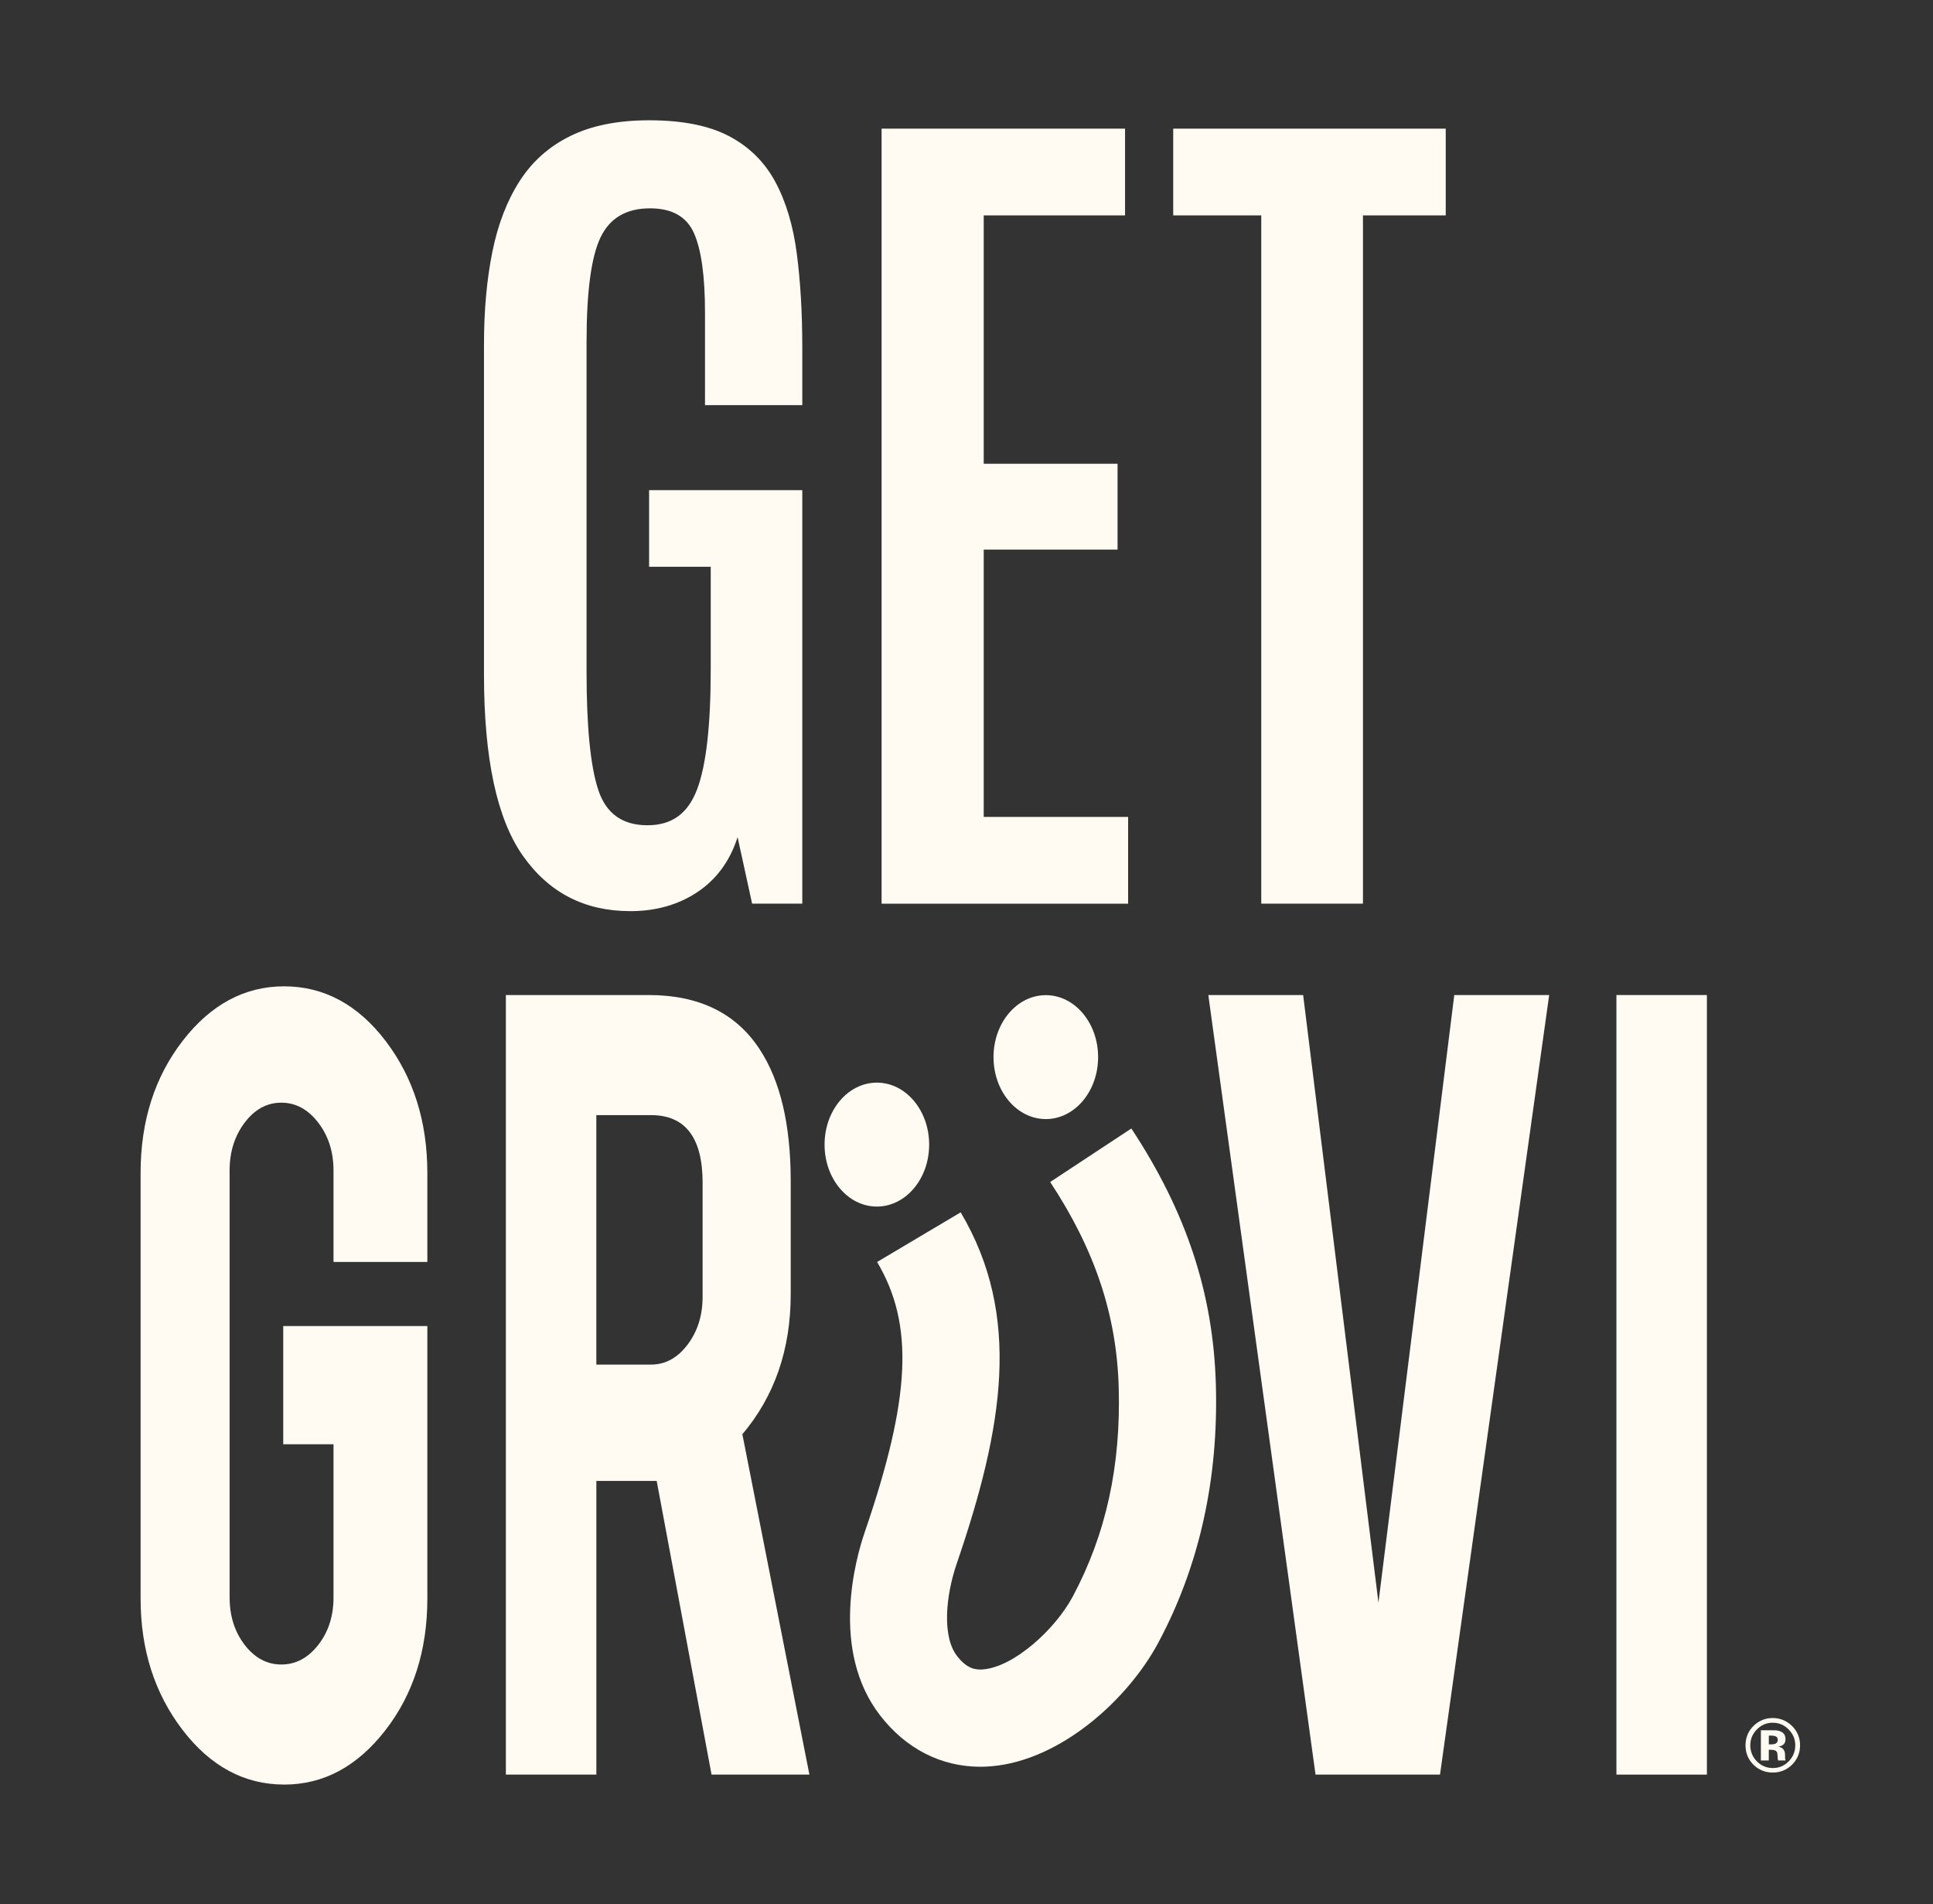
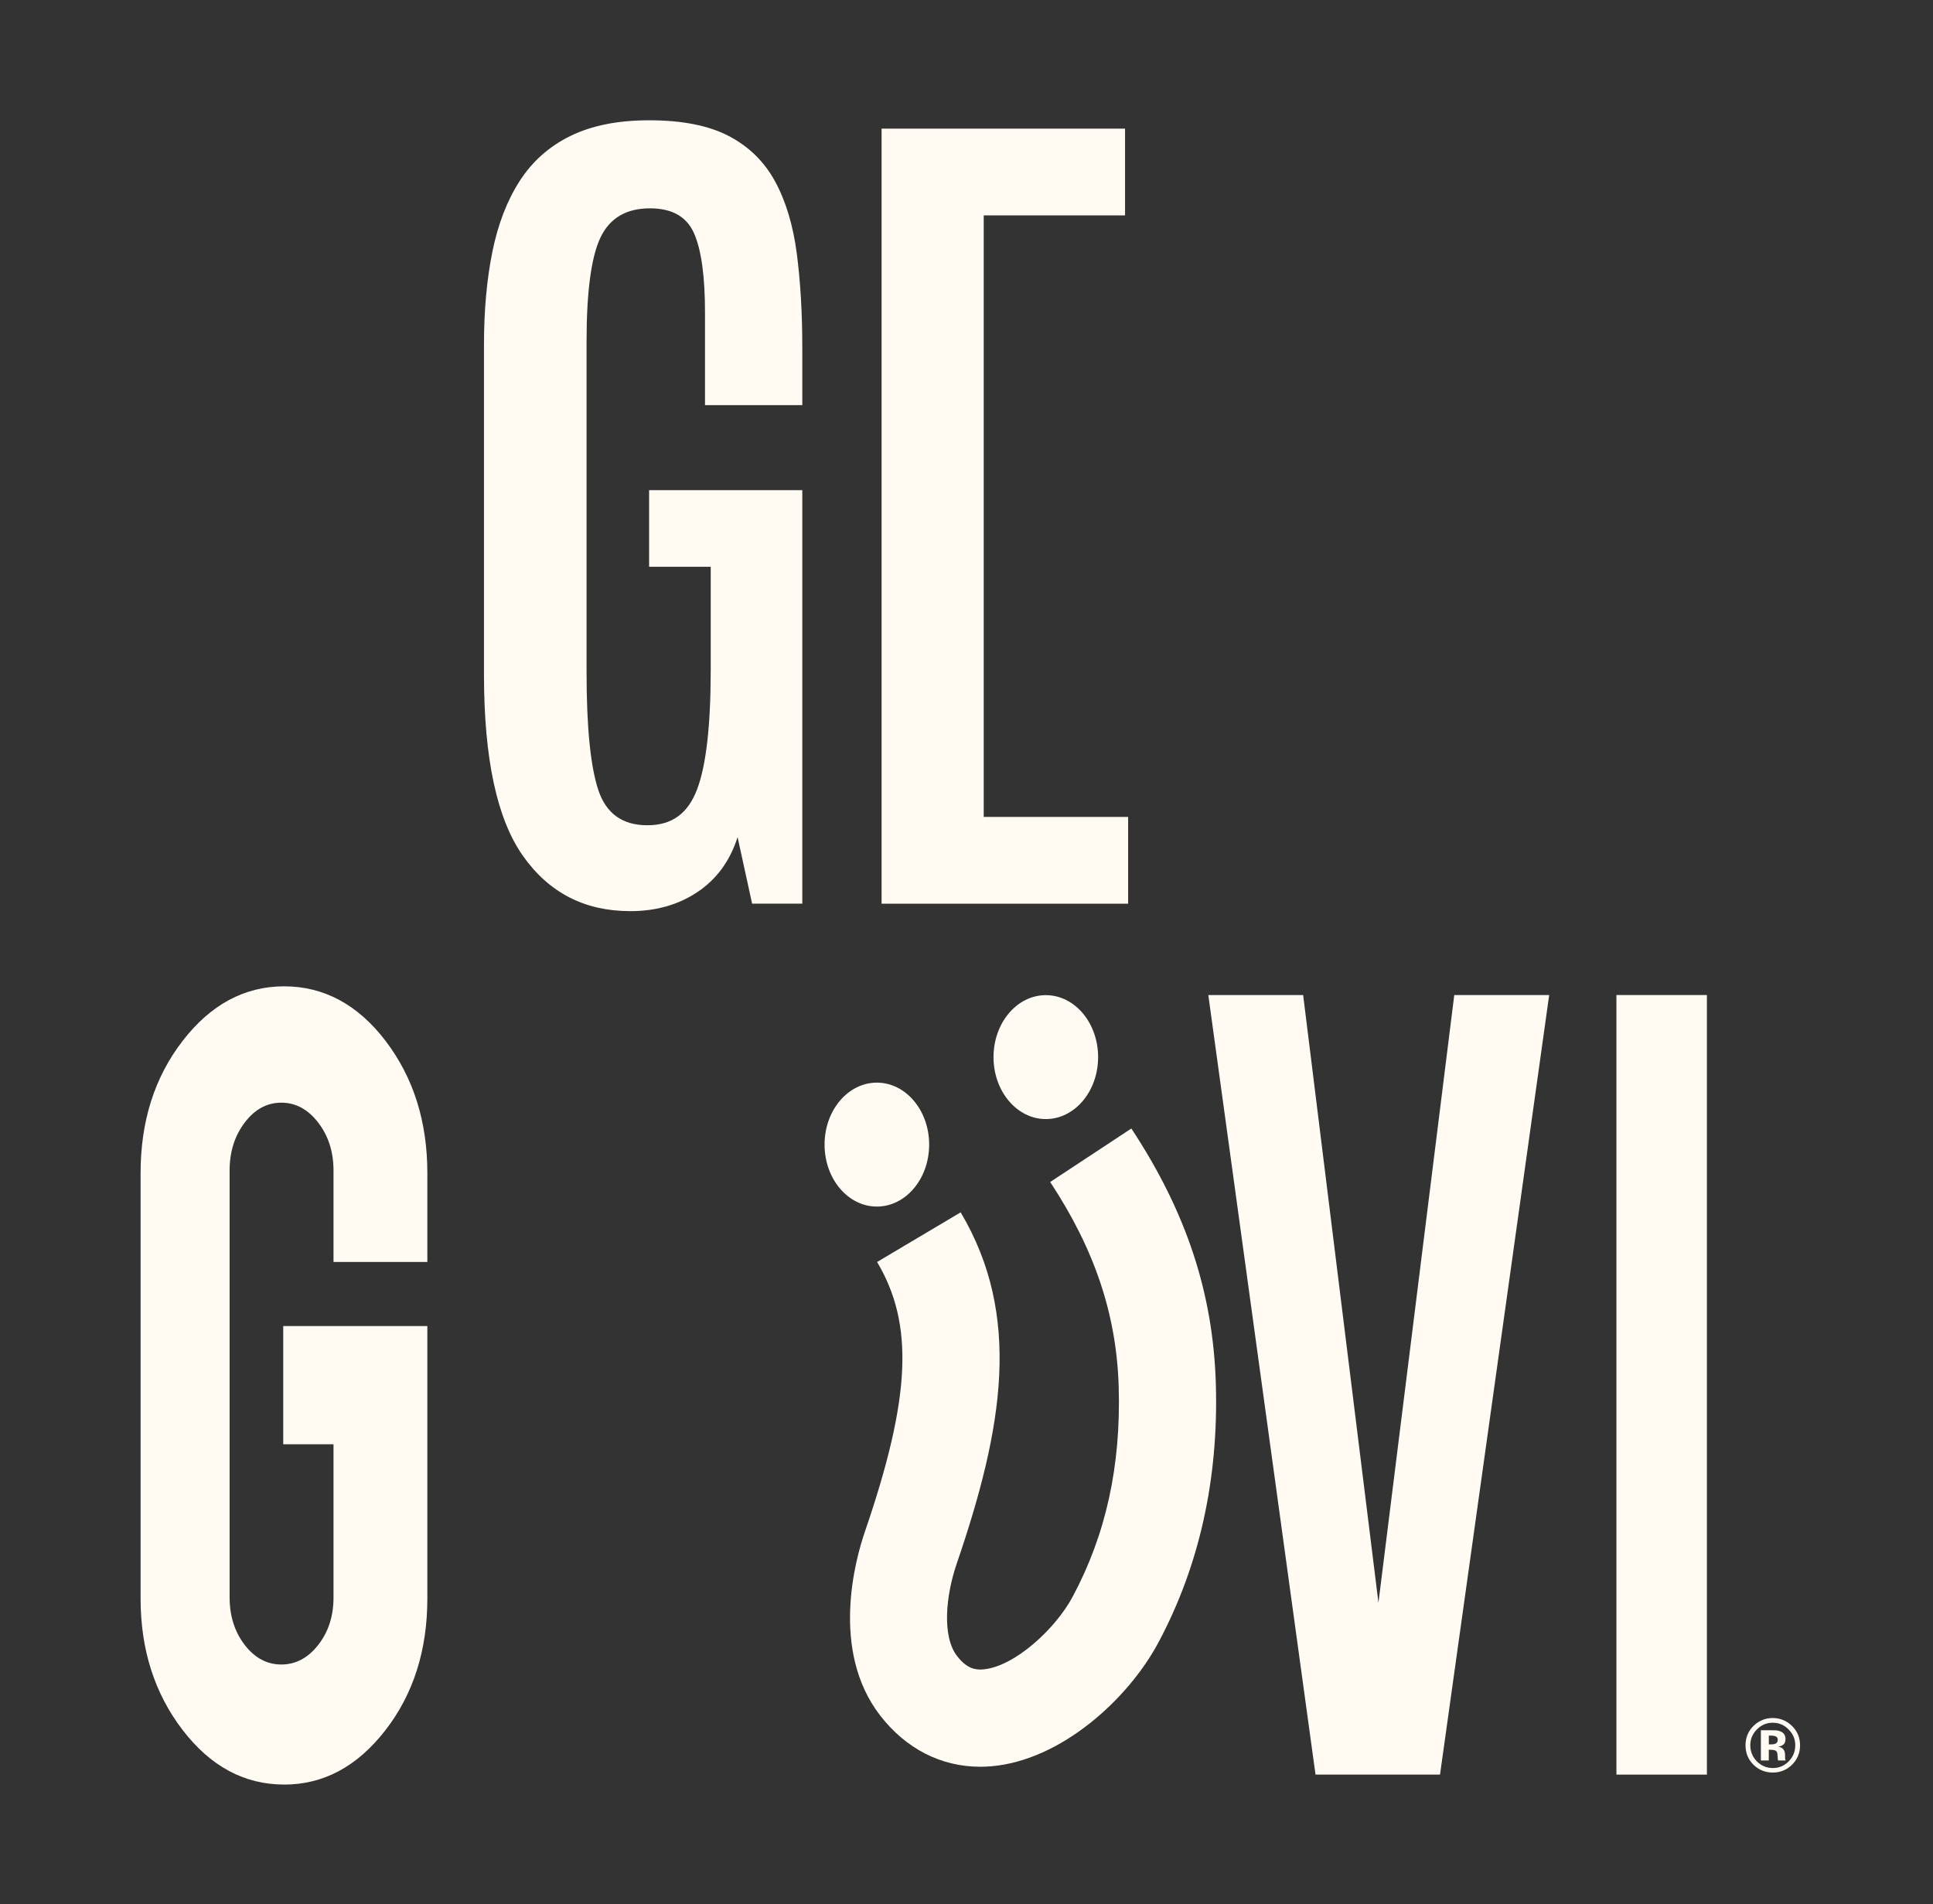
<svg xmlns="http://www.w3.org/2000/svg" fill="none" viewBox="0 0 659 649" height="649" width="659">
  <rect x="0" y="0" width="659" height="649" fill="#333333" stroke="none" />
  <mask height="302" width="592" y="317" x="33" maskUnits="userSpaceOnUse" style="mask-type:luminance" id="mask0_142_45">
    <path fill="white" d="M624.35 317H33V618.93H624.35V317Z" />
  </mask>
  <g mask="url(#mask0_142_45)">
    <mask height="304" width="593" y="316" x="32" maskUnits="userSpaceOnUse" style="mask-type:luminance" id="mask1_142_45">
      <path fill="white" d="M624.53 316.91H32.78V619.16H624.53V316.91Z" />
    </mask>
    <g mask="url(#mask1_142_45)">
      <path fill="#FFFAF2" d="M96.89 608.27C83.29 608.27 71.73 602.05 62.21 589.61C52.69 577.17 47.93 562.26 47.93 544.87V399.81C47.93 382.14 52.72 367.12 62.29 354.75C71.86 342.38 83.4 336.19 96.89 336.19C110.38 336.19 122.02 342.41 131.49 354.85C140.95 367.29 145.69 382.28 145.69 399.81V430.14H113.7V398.97C113.7 392.61 111.96 387.17 108.48 382.64C105 378.12 100.81 375.85 95.91 375.85C91.01 375.85 86.85 378.11 83.42 382.64C79.99 387.17 78.28 392.61 78.28 398.97V544.45C78.28 550.81 80 556.22 83.42 560.67C86.85 565.12 91.01 567.35 95.91 567.35C100.81 567.35 104.99 565.13 108.48 560.69C111.96 556.25 113.7 550.86 113.7 544.51V492.28H96.56V451.99H145.69V544.87C145.69 562.54 140.9 577.53 131.33 589.83C121.76 602.13 110.28 608.28 96.89 608.28" />
-       <path fill="#FFFAF2" d="M239.54 403.2C239.54 387.79 233.67 380.09 221.91 380.09H203.3V465.13H221.91C226.8 465.13 230.97 462.87 234.39 458.34C237.82 453.82 239.53 448.37 239.53 442.01V403.2H239.54ZM221.09 339.16C238.28 339.16 250.9 345.31 258.96 357.61C266.03 368.35 269.57 383.34 269.57 402.57V441.16C269.57 459.96 264.07 475.87 253.09 488.87L275.94 604.87H242.58L223.88 504.78H203.31V604.87H172.46V339.16H221.1H221.09Z" />
      <path fill="#FFFAF2" d="M448.49 604.88L411.94 339.16H444.27L469.94 546.28L495.79 339.16H528.15L490.93 604.88H448.49Z" />
      <path fill="#FFFAF2" d="M581.92 339.16H551.07V604.88H581.92V339.16Z" />
      <path fill="#FFFAF2" d="M316.77 390.14C316.77 401.8 308.79 411.26 298.94 411.26C289.09 411.26 281.11 401.81 281.11 390.14C281.11 378.47 289.09 369.02 298.94 369.02C308.79 369.02 316.77 378.47 316.77 390.14Z" />
      <path fill="#FFFAF2" d="M374.37 360.32C374.37 371.98 366.39 381.44 356.54 381.44C346.69 381.44 338.71 371.99 338.71 360.32C338.71 348.65 346.69 339.2 356.54 339.2C366.39 339.2 374.37 348.65 374.37 360.32Z" />
      <path fill="#FFFAF2" d="M334.2 602.2C320.87 602.2 308.87 596.09 300.08 584.75C282.9 562.57 291.71 531.24 294.83 522.17C310.53 476.39 311.67 451.45 299.02 430.15L327.51 413.23C348.4 448.41 342.08 486.52 326.18 532.92C322.46 543.76 321.06 557.71 326.28 564.46C329.68 568.84 332.58 569.22 335.16 569.02C345.83 568.12 359.82 555.23 365.7 544.23C377.04 523.03 382.17 499.66 381.39 472.8C380.67 448.18 373.25 425.97 358.03 402.89L385.7 384.65C404.45 413.1 413.61 440.8 414.51 471.84C415.45 504.18 408.86 533.79 394.92 559.86C384.52 579.32 361.6 600.05 337.94 602.04C336.68 602.15 335.43 602.2 334.19 602.2" />
      <path fill="#FFFAF2" d="M604.07 594.56C604.7 594.56 605.19 594.43 605.55 594.18C605.9 593.93 606.08 593.52 606.08 592.96C606.08 592.4 605.8 592.01 605.25 591.79C604.88 591.65 604.36 591.58 603.69 591.58H603.03V594.57H604.08L604.07 594.56ZM603.02 596.42V600.06H600.32V589.76C600.96 589.76 601.91 589.76 603.19 589.76C604.46 589.76 605.17 589.77 605.31 589.78C606.12 589.84 606.8 590.02 607.34 590.31C608.26 590.81 608.71 591.63 608.71 592.77C608.71 593.64 608.47 594.26 607.98 594.65C607.5 595.04 606.9 595.27 606.2 595.34C606.85 595.47 607.34 595.67 607.66 595.93C608.27 596.42 608.57 597.19 608.57 598.24V599.16C608.57 599.26 608.57 599.36 608.59 599.46C608.6 599.56 608.63 599.66 608.66 599.76L608.75 600.05H606.18C606.1 599.72 606.04 599.25 606.02 598.63C605.99 598.01 605.94 597.59 605.86 597.37C605.73 597.01 605.47 596.76 605.1 596.61C604.9 596.53 604.59 596.47 604.18 596.45L603.59 596.41H603.02V596.42ZM604.39 587.19C602.26 587.19 600.44 587.96 598.93 589.51C597.45 591.02 596.71 592.82 596.71 594.89C596.71 596.96 597.46 598.87 598.97 600.38C600.47 601.88 602.27 602.64 604.39 602.64C606.51 602.64 608.3 601.88 609.8 600.37C611.3 598.85 612.04 597.02 612.04 594.9C612.04 592.78 611.3 591.04 609.81 589.52C608.3 587.97 606.5 587.2 604.39 587.2M610.96 588.32C612.78 590.14 613.68 592.33 613.68 594.89C613.68 597.45 612.75 599.75 610.89 601.56C609.08 603.31 606.91 604.18 604.38 604.18C601.85 604.18 599.56 603.28 597.77 601.49C595.98 599.7 595.08 597.5 595.08 594.88C595.08 592.26 596.05 589.91 597.98 588.11C599.8 586.43 601.93 585.59 604.37 585.59C606.81 585.59 609.12 586.5 610.94 588.31" />
    </g>
  </g>
-   <path fill="#FFFAF2" d="M300.55 308.01V43.85H383.55V73.42H335.37V158.07H381V187.34H335.37V278.45H384.6V308.02H300.55V308.01ZM214.83 310.56C199.32 310.56 187.14 304.28 178.28 291.72C169.42 279.16 165 258.58 165 229.96V117.39C165 105.78 165.95 95.28 167.85 85.87C169.75 76.46 172.85 68.41 177.16 61.71C181.47 55.01 187.24 49.88 194.5 46.33C201.75 42.78 210.68 41 221.29 41C232.6 41 241.68 42.8 248.53 46.4C255.38 50 260.64 55.18 264.29 61.93C267.94 68.68 270.39 76.84 271.64 86.4C272.89 95.96 273.52 106.64 273.52 118.44V138.1H240.35V106.58C240.35 94.17 239.1 85.14 236.6 79.49C234.1 73.84 229.1 71.01 221.59 71.01C213.49 71.01 207.86 74.34 204.7 80.99C201.55 87.64 199.97 99.48 199.97 116.49V229.06C199.97 247.77 201.3 261.15 203.95 269.21C206.6 277.27 212.18 281.29 220.69 281.29C229.2 281.29 234.55 277.21 237.65 269.06C240.75 260.91 242.3 247.27 242.3 228.16V193.19H221.29V167.07H273.52V308.01H256.41L251.46 285.35C248.86 293.46 244.31 299.68 237.8 304.04C231.3 308.39 223.64 310.57 214.84 310.57L214.83 310.56Z" />
-   <path fill="#FFFAF2" d="M429.99 308.01V73.42H399.97V43.85H492.88V73.42H464.66V308.01H429.99Z" />
+   <path fill="#FFFAF2" d="M300.55 308.01V43.85H383.55V73.42H335.37V158.07H381H335.37V278.45H384.6V308.02H300.55V308.01ZM214.83 310.56C199.32 310.56 187.14 304.28 178.28 291.72C169.42 279.16 165 258.58 165 229.96V117.39C165 105.78 165.95 95.28 167.85 85.87C169.75 76.46 172.85 68.41 177.16 61.71C181.47 55.01 187.24 49.88 194.5 46.33C201.75 42.78 210.68 41 221.29 41C232.6 41 241.68 42.8 248.53 46.4C255.38 50 260.64 55.18 264.29 61.93C267.94 68.68 270.39 76.84 271.64 86.4C272.89 95.96 273.52 106.64 273.52 118.44V138.1H240.35V106.58C240.35 94.17 239.1 85.14 236.6 79.49C234.1 73.84 229.1 71.01 221.59 71.01C213.49 71.01 207.86 74.34 204.7 80.99C201.55 87.64 199.97 99.48 199.97 116.49V229.06C199.97 247.77 201.3 261.15 203.95 269.21C206.6 277.27 212.18 281.29 220.69 281.29C229.2 281.29 234.55 277.21 237.65 269.06C240.75 260.91 242.3 247.27 242.3 228.16V193.19H221.29V167.07H273.52V308.01H256.41L251.46 285.35C248.86 293.46 244.31 299.68 237.8 304.04C231.3 308.39 223.64 310.57 214.84 310.57L214.83 310.56Z" />
</svg>